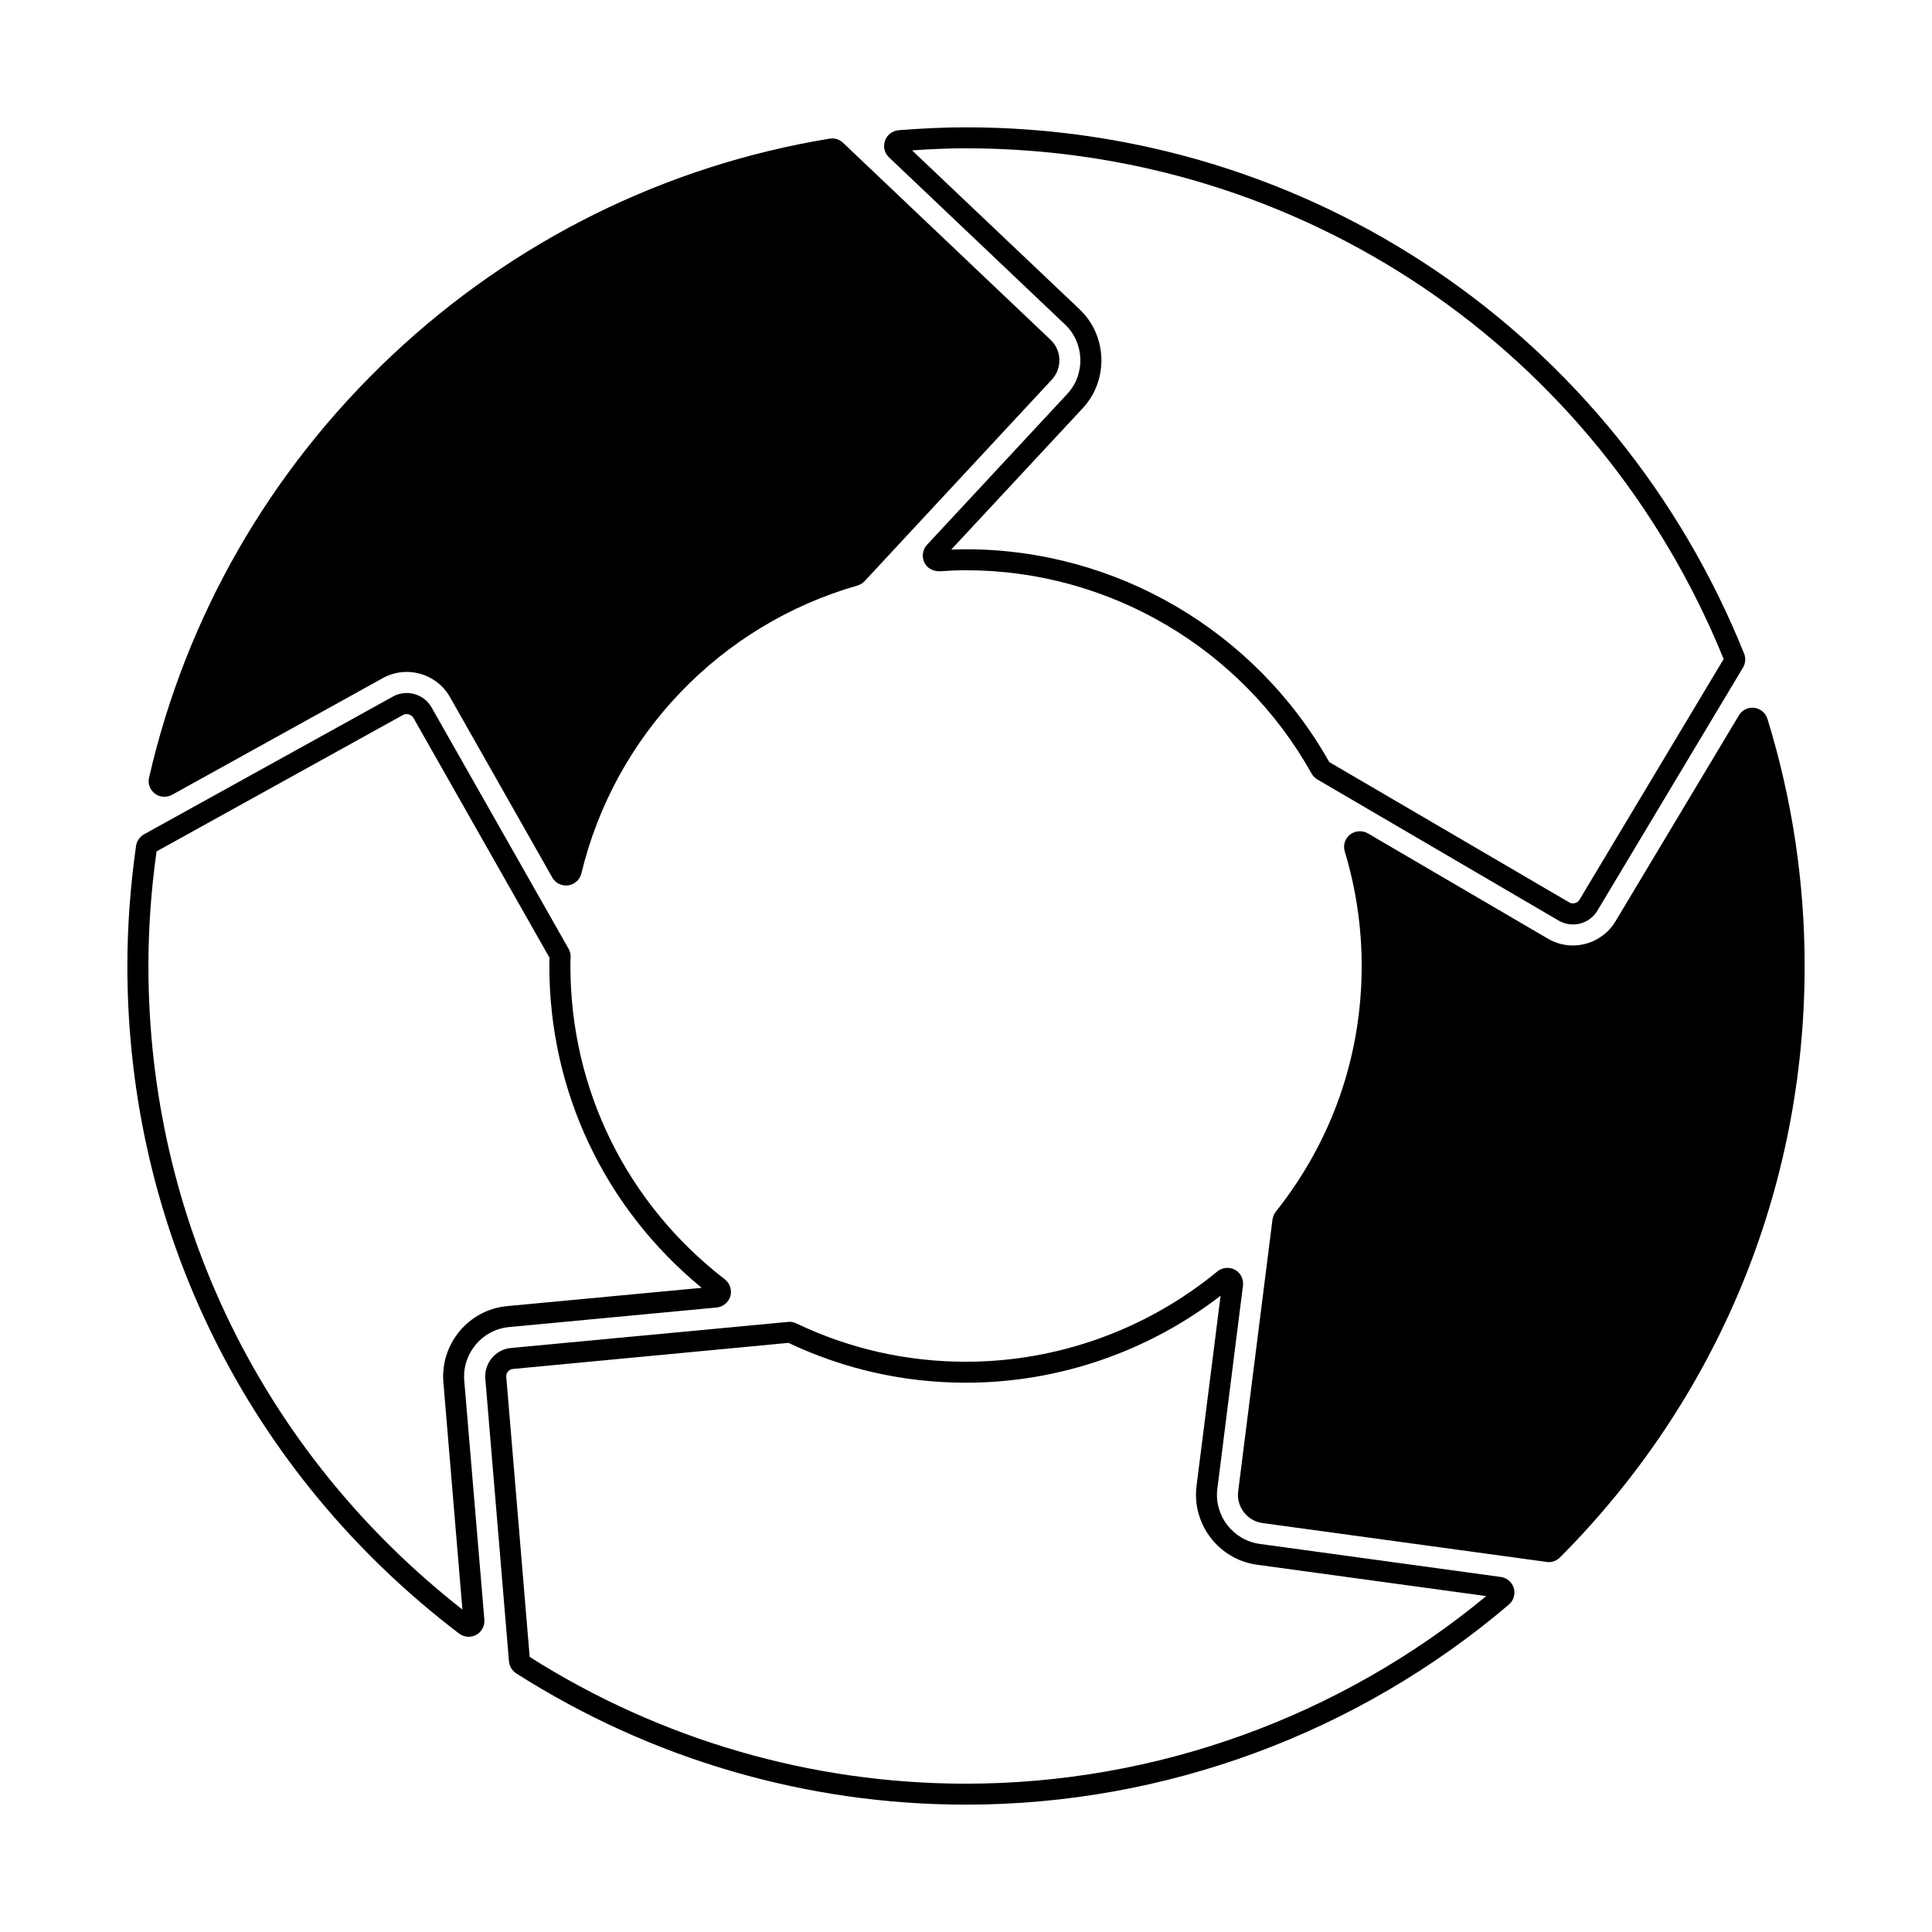
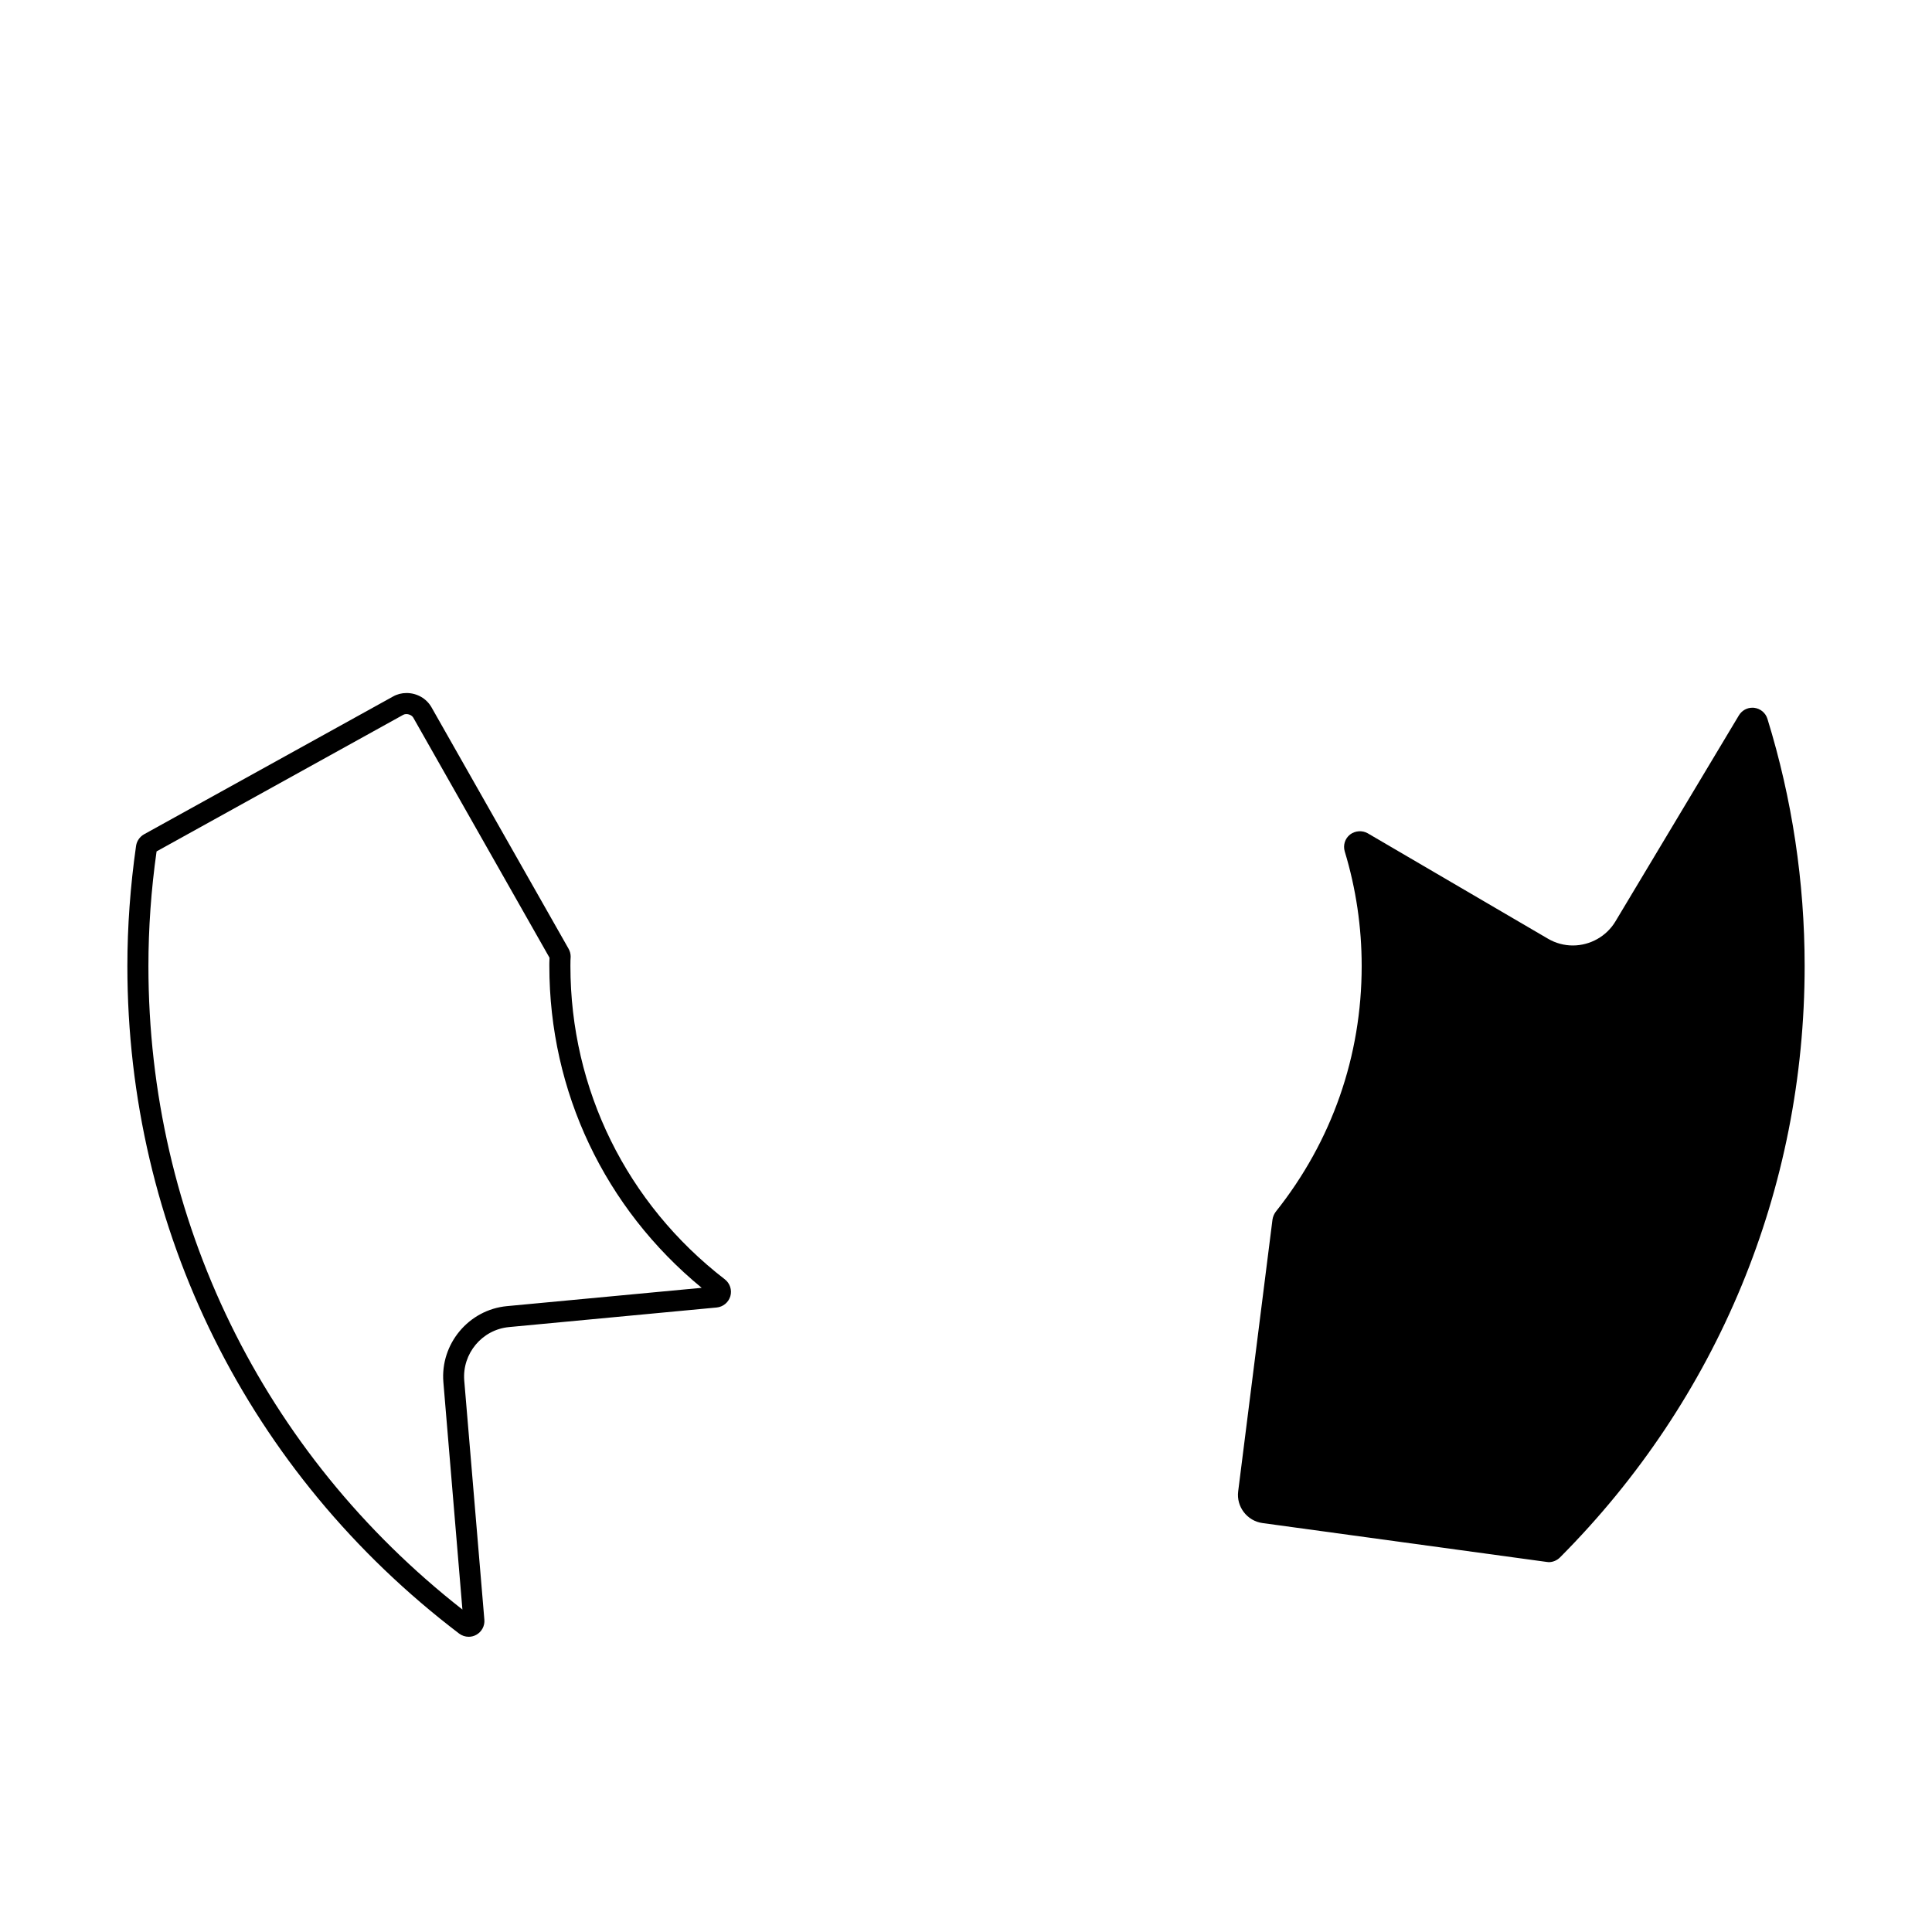
<svg xmlns="http://www.w3.org/2000/svg" fill="#000000" width="800px" height="800px" version="1.1" viewBox="144 144 512 512">
  <g>
-     <path d="m426.25 230c5.18 4.926 5.438 13.184 0.574 18.41l-37.16 39.977c-1.18 1.258-1.43 3.082-0.719 4.644 0.699 1.457 2.133 2.367 4.039 2.367h0.031c2.656-0.191 4.867-0.277 6.977-0.277 37.922 0 73.016 20.645 91.586 53.863 0.383 0.676 0.926 1.223 1.547 1.586l63.934 37.395c1.16 0.676 2.465 1.027 3.805 1.027 2.625 0 5.117-1.395 6.469-3.668l38.586-64.422c0.656-1.098 0.781-2.488 0.289-3.699-34.133-84.711-115.07-139.46-206.21-139.46-5.481 0-11.32 0.246-17.855 0.77-1.637 0.133-3.055 1.223-3.606 2.781-0.574 1.547-0.125 3.285 1.062 4.414zm-26.254-46.695c88.637 0 167.37 53.113 200.79 135.35l-38.223 63.816c-0.523 0.883-1.793 1.219-2.672 0.691l-63.617-37.203c-19.625-34.797-56.461-56.395-96.277-56.395-1.254 0-2.543 0.031-3.91 0.082l34.824-37.441c6.934-7.453 6.57-19.227-0.812-26.238l-44.395-42.113c5.156-0.367 9.844-0.551 14.293-0.551z" />
    <path d="m608.86 331.57-0.441-0.02c-1.48 0-2.816 0.754-3.594 2.031l-32.727 54.617c-2.352 3.926-6.676 6.363-11.285 6.363-2.293 0-4.566-0.613-6.555-1.777l-47.777-27.941c-1.43-0.836-3.356-0.719-4.711 0.324-1.352 1.074-1.891 2.836-1.395 4.492 2.988 9.848 4.484 20.047 4.484 30.336 0 23.855-7.859 46.391-22.773 65.129-0.441 0.598-0.746 1.305-0.863 2.062l-9.094 72.043c-0.516 4.066 2.371 7.84 6.453 8.398l75.258 10.293 0.605 0.066c1.098 0 2.18-0.469 2.957-1.238 41.824-41.992 64.848-97.668 64.848-156.75 0-22.293-3.324-44.324-9.859-65.496-0.488-1.582-1.859-2.727-3.531-2.93z" />
-     <path d="m189.58 354.64 55.895-30.949c1.906-1.062 4.086-1.621 6.297-1.621 4.734 0 9.129 2.523 11.445 6.609l27.156 47.887c0.746 1.305 2.133 2.102 3.629 2.102l0.605-0.047c1.684-0.23 3.055-1.477 3.465-3.148 8.82-36.672 36.844-65.898 73.109-76.285 0.746-0.211 1.414-0.625 1.941-1.168l49.609-53.402c2.816-3.008 2.672-7.754-0.332-10.578l-55.004-52.223c-0.777-0.734-1.793-1.137-2.863-1.137l-0.68 0.059c-43.555 7.152-83.703 27.039-116.04 57.492-32.219 30.344-54.461 68.996-64.301 111.8-0.398 1.605 0.207 3.289 1.559 4.301 1.289 0.969 3.098 1.082 4.512 0.309z" />
-     <path d="m541.71 561.91-63.887-8.762c-7.059-0.969-12.117-7.527-11.215-14.609l6.793-53.844c0.207-1.691-0.621-3.394-2.109-4.188-1.48-0.82-3.422-0.629-4.68 0.43-18.727 15.426-42.371 23.938-66.625 23.938-15.707 0-30.859-3.426-44.965-10.168-0.574-0.273-1.195-0.422-1.812-0.422l-73.828 6.949c-4.055 0.371-7.109 4.027-6.769 8.141l6.266 74.867c0.105 1.305 0.789 2.453 1.891 3.195 35.73 22.773 76.934 34.812 119.22 34.812 52.617 0 103.7-18.832 143.89-53.027 1.238-1.055 1.754-2.754 1.289-4.379-0.48-1.566-1.82-2.719-3.457-2.934zm-141.72 54.785c-40.988 0-80.945-11.629-115.62-33.59l-6.203-74.199c-0.105-1.066 0.699-2.031 1.77-2.117l73.016-6.914c14.801 6.996 30.625 10.555 47.047 10.555 24.395 0 48.18-8.156 67.469-23.051l-6.379 50.461c-1.258 10.09 5.914 19.438 15.996 20.824l60.785 8.316c-38.793 32.086-87.625 49.715-137.88 49.715z" />
    <path d="m278.88 495.69 55.047-5.188c1.703-0.168 3.133-1.34 3.629-3.008 0.465-1.664-0.125-3.422-1.477-4.465-25.996-20.062-40.914-50.34-40.914-83.027 0-0.488 0-0.969 0.016-1.477l0.051-0.996c0-0.742-0.191-1.465-0.57-2.125l-36.305-63.953c-1.32-2.336-3.848-3.793-6.629-3.793-1.258 0-2.5 0.316-3.562 0.918l-65.992 36.52c-1.129 0.637-1.926 1.777-2.117 3.062-1.523 10.676-2.305 21.383-2.305 31.844 0 69.898 32.039 134.39 87.93 176.92 0.734 0.543 1.621 0.84 2.527 0.84 0.684 0 1.379-0.168 2.004-0.52 1.43-0.785 2.293-2.359 2.144-4.012l-5.332-63.398c-0.562-7.129 4.731-13.473 11.855-14.141zm-95.547-95.688c0-9.969 0.715-20.172 2.16-30.371l65.371-36.195c0.828-0.457 2.195-0.074 2.656 0.742l36.109 63.633-0.016 0.516c-0.031 0.551-0.031 1.117-0.031 1.672 0 33.273 14.66 64.148 40.371 85.289l-51.609 4.852c-10.113 0.953-17.684 9.992-16.844 20.152l5.043 60.254c-52.938-41.465-83.211-103.46-83.211-170.54z" />
  </g>
</svg>